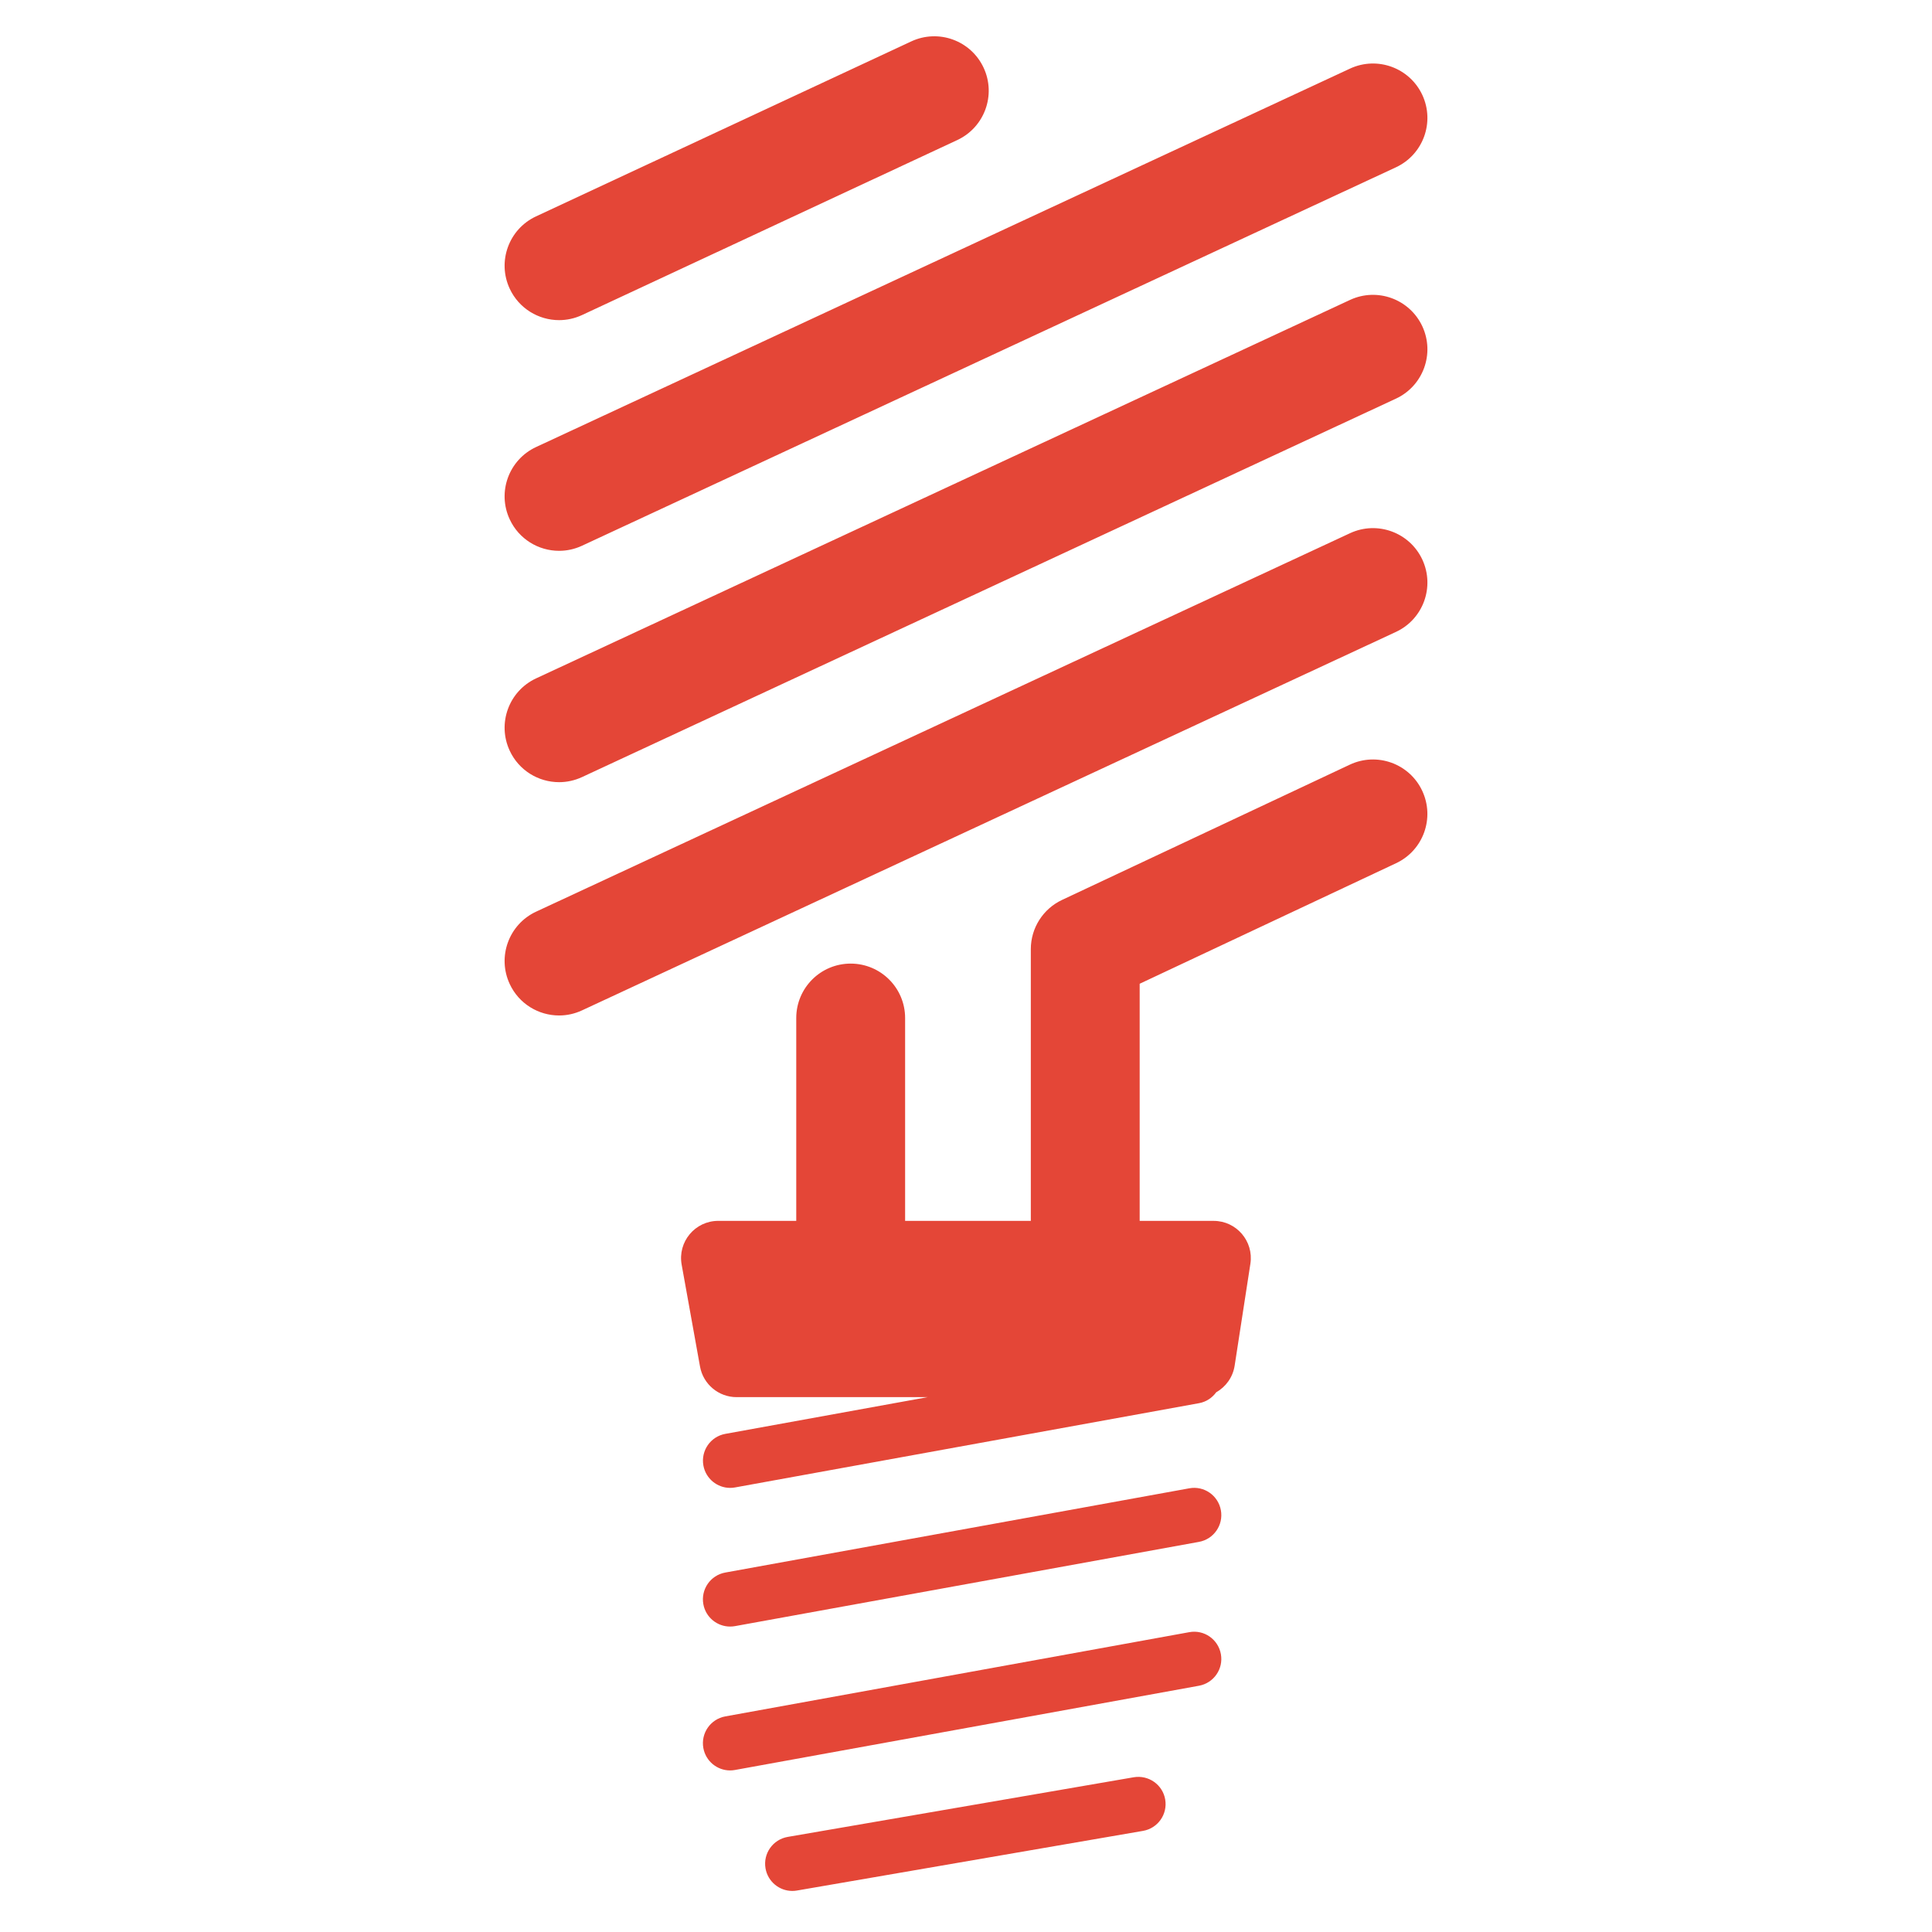
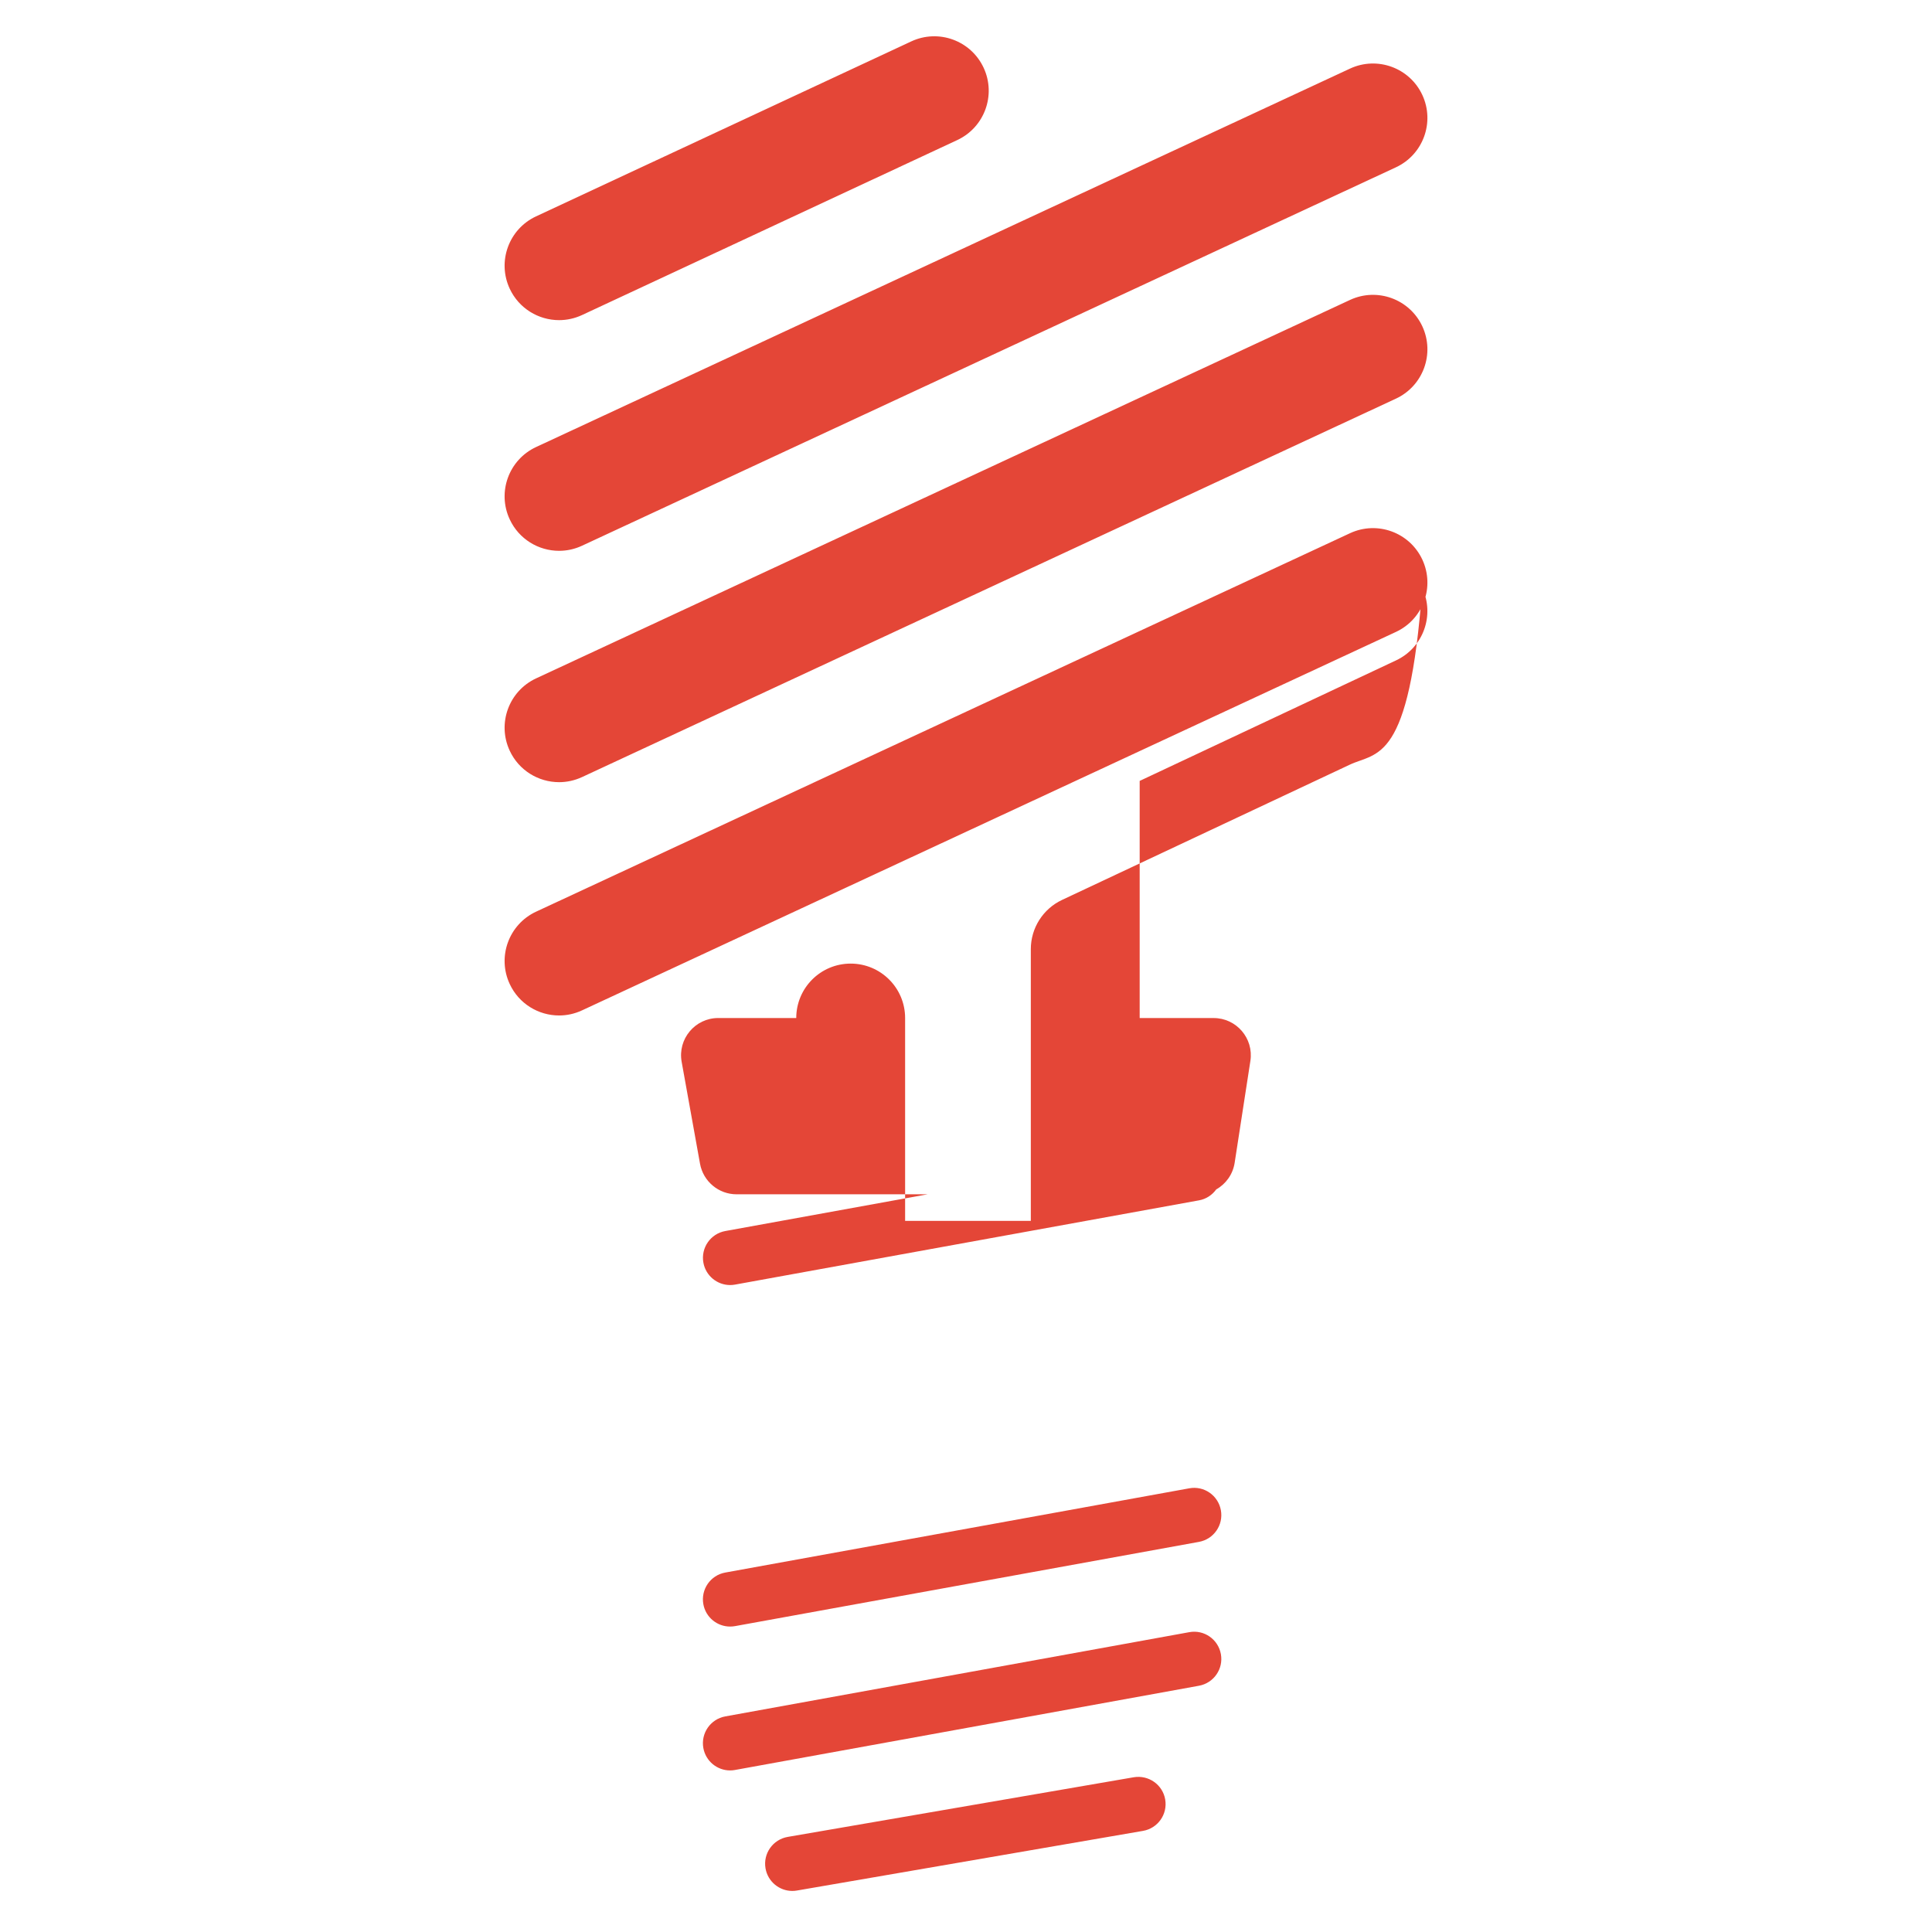
<svg xmlns="http://www.w3.org/2000/svg" version="1.1" id="Layer_1" x="0px" y="0px" width="95px" height="95px" viewBox="0 0 95 95" xml:space="preserve">
  <g>
-     <path fill="#E44637" d="M27.491,27.085c0.378,0,0.762-0.08,1.127-0.25L68.64,8.227c1.34-0.624,1.921-2.215,1.299-3.556   c-0.623-1.34-2.216-1.921-3.556-1.298L26.361,21.981c-1.341,0.623-1.922,2.215-1.298,3.555   C25.516,26.512,26.482,27.085,27.491,27.085z M66.383,14.748L26.361,33.357c-1.34,0.624-1.922,2.214-1.298,3.555   c0.453,0.976,1.419,1.549,2.429,1.549c0.378,0,0.762-0.081,1.127-0.25L68.64,19.602c1.341-0.623,1.921-2.215,1.299-3.556   C69.315,14.706,67.723,14.125,66.383,14.748z M66.383,26.219L26.361,44.828c-1.34,0.624-1.922,2.215-1.298,3.556   c0.453,0.976,1.419,1.549,2.429,1.549c0.378,0,0.762-0.081,1.127-0.251L68.64,31.073c1.341-0.623,1.921-2.215,1.299-3.556   C69.315,26.177,67.723,25.596,66.383,26.219z M27.491,15.742c0.379,0,0.764-0.081,1.13-0.251l18.45-8.604   c1.34-0.625,1.92-2.217,1.295-3.557c-0.626-1.34-2.218-1.919-3.558-1.294l-18.449,8.603c-1.34,0.625-1.92,2.217-1.295,3.557   C25.518,15.169,26.483,15.742,27.491,15.742z M66.372,37.6l-14.147,6.65c-0.939,0.441-1.538,1.385-1.538,2.422v13.36h-6.181v-9.974   c0-1.478-1.199-2.676-2.677-2.676s-2.676,1.198-2.676,2.676v9.974h-3.836c-1.139,0-2,1.03-1.799,2.152l0.903,5.011   c0.157,0.871,0.915,1.505,1.8,1.505h9.391l-9.947,1.806c-0.728,0.132-1.21,0.828-1.078,1.556c0.117,0.646,0.681,1.1,1.315,1.1   c0.079,0,0.16-0.007,0.241-0.022l22.814-4.143c0.355-0.063,0.65-0.265,0.847-0.537c0.473-0.267,0.818-0.739,0.906-1.308   l0.774-5.013c0.17-1.106-0.686-2.106-1.807-2.106H56.04v-11.66l12.609-5.928c1.338-0.629,1.912-2.223,1.283-3.562   C69.305,37.546,67.711,36.971,66.372,37.6z M58.478,73.183l-22.815,4.142c-0.728,0.132-1.21,0.828-1.078,1.557   c0.117,0.646,0.68,1.099,1.315,1.099c0.079,0,0.16-0.007,0.24-0.021l22.815-4.143c0.728-0.132,1.21-0.828,1.078-1.556   S59.205,73.048,58.478,73.183z M58.478,80.257l-22.815,4.142c-0.728,0.132-1.21,0.829-1.078,1.556c0.117,0.646,0.68,1.1,1.315,1.1   c0.079,0,0.16-0.007,0.24-0.022l22.815-4.142c0.728-0.132,1.21-0.828,1.078-1.556S59.205,80.122,58.478,80.257z M55.748,87.391   l-17.014,2.933c-0.729,0.126-1.218,0.817-1.092,1.546c0.112,0.651,0.678,1.111,1.317,1.111c0.075,0,0.152-0.006,0.229-0.02   l17.015-2.933c0.729-0.125,1.218-0.817,1.092-1.546C57.17,87.755,56.479,87.269,55.748,87.391z" />
+     <path fill="#E44637" d="M27.491,27.085c0.378,0,0.762-0.08,1.127-0.25L68.64,8.227c1.34-0.624,1.921-2.215,1.299-3.556   c-0.623-1.34-2.216-1.921-3.556-1.298L26.361,21.981c-1.341,0.623-1.922,2.215-1.298,3.555   C25.516,26.512,26.482,27.085,27.491,27.085z M66.383,14.748L26.361,33.357c-1.34,0.624-1.922,2.214-1.298,3.555   c0.453,0.976,1.419,1.549,2.429,1.549c0.378,0,0.762-0.081,1.127-0.25L68.64,19.602c1.341-0.623,1.921-2.215,1.299-3.556   C69.315,14.706,67.723,14.125,66.383,14.748z M66.383,26.219L26.361,44.828c-1.34,0.624-1.922,2.215-1.298,3.556   c0.453,0.976,1.419,1.549,2.429,1.549c0.378,0,0.762-0.081,1.127-0.251L68.64,31.073c1.341-0.623,1.921-2.215,1.299-3.556   C69.315,26.177,67.723,25.596,66.383,26.219z M27.491,15.742c0.379,0,0.764-0.081,1.13-0.251l18.45-8.604   c1.34-0.625,1.92-2.217,1.295-3.557c-0.626-1.34-2.218-1.919-3.558-1.294l-18.449,8.603c-1.34,0.625-1.92,2.217-1.295,3.557   C25.518,15.169,26.483,15.742,27.491,15.742z M66.372,37.6l-14.147,6.65c-0.939,0.441-1.538,1.385-1.538,2.422v13.36h-6.181v-9.974   c0-1.478-1.199-2.676-2.677-2.676s-2.676,1.198-2.676,2.676h-3.836c-1.139,0-2,1.03-1.799,2.152l0.903,5.011   c0.157,0.871,0.915,1.505,1.8,1.505h9.391l-9.947,1.806c-0.728,0.132-1.21,0.828-1.078,1.556c0.117,0.646,0.681,1.1,1.315,1.1   c0.079,0,0.16-0.007,0.241-0.022l22.814-4.143c0.355-0.063,0.65-0.265,0.847-0.537c0.473-0.267,0.818-0.739,0.906-1.308   l0.774-5.013c0.17-1.106-0.686-2.106-1.807-2.106H56.04v-11.66l12.609-5.928c1.338-0.629,1.912-2.223,1.283-3.562   C69.305,37.546,67.711,36.971,66.372,37.6z M58.478,73.183l-22.815,4.142c-0.728,0.132-1.21,0.828-1.078,1.557   c0.117,0.646,0.68,1.099,1.315,1.099c0.079,0,0.16-0.007,0.24-0.021l22.815-4.143c0.728-0.132,1.21-0.828,1.078-1.556   S59.205,73.048,58.478,73.183z M58.478,80.257l-22.815,4.142c-0.728,0.132-1.21,0.829-1.078,1.556c0.117,0.646,0.68,1.1,1.315,1.1   c0.079,0,0.16-0.007,0.24-0.022l22.815-4.142c0.728-0.132,1.21-0.828,1.078-1.556S59.205,80.122,58.478,80.257z M55.748,87.391   l-17.014,2.933c-0.729,0.126-1.218,0.817-1.092,1.546c0.112,0.651,0.678,1.111,1.317,1.111c0.075,0,0.152-0.006,0.229-0.02   l17.015-2.933c0.729-0.125,1.218-0.817,1.092-1.546C57.17,87.755,56.479,87.269,55.748,87.391z" />
  </g>
</svg>